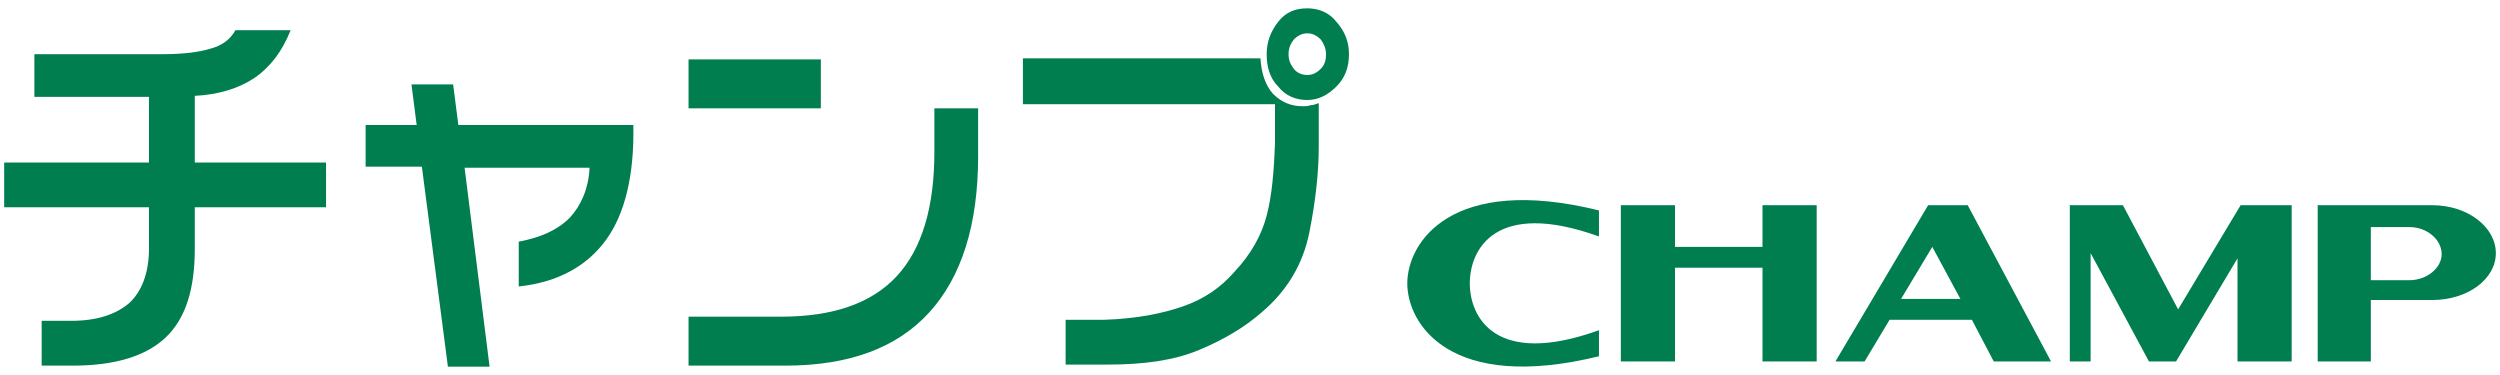
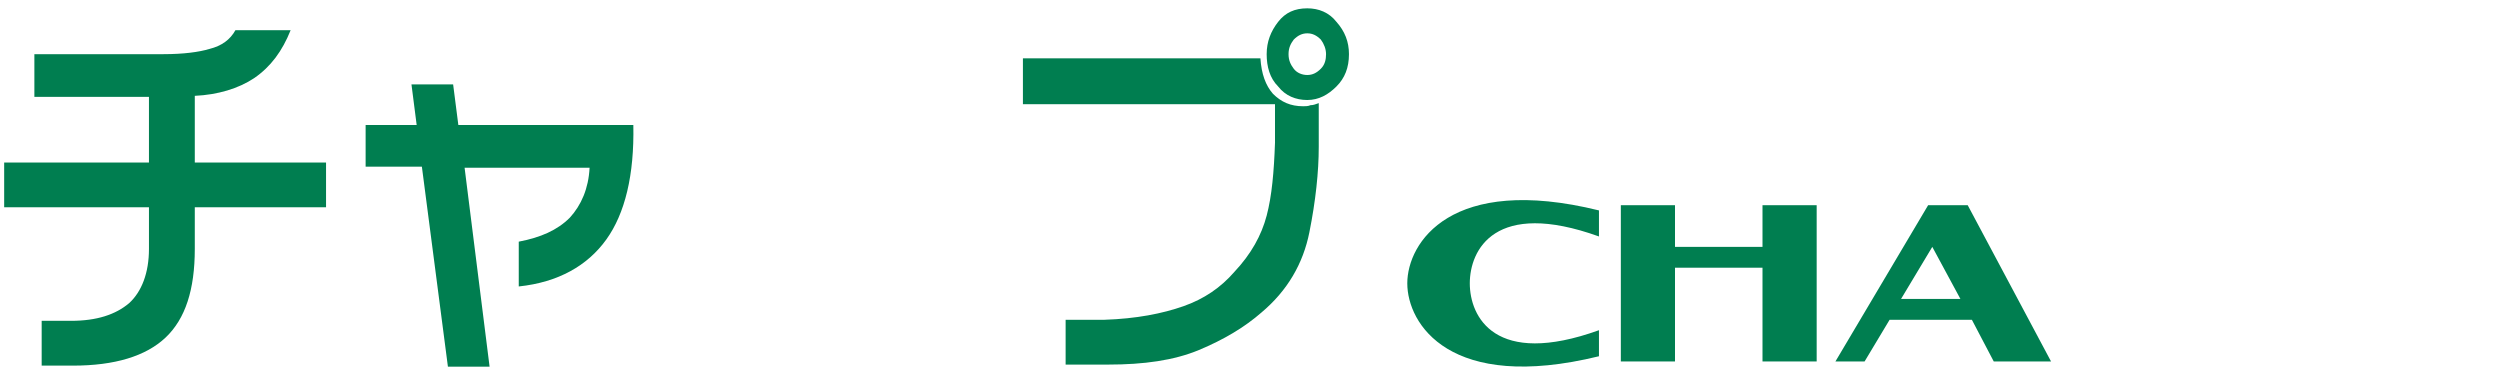
<svg xmlns="http://www.w3.org/2000/svg" version="1.1" id="logo" x="0px" y="0px" viewBox="0 0 240 36" style="enable-background:new 0 0 240 36;" xml:space="preserve">
  <style type="text/css">
	.st0{fill:#007E50;}
</style>
  <g>
    <g>
      <path class="st0" d="M3.3,5.2h12.4c1.9,0,3.4-0.2,4.4-0.5c1.2-0.3,2-0.9,2.5-1.8h5.3c-0.8,2-1.9,3.5-3.5,4.6    c-1.5,1-3.5,1.6-5.7,1.7v6.4h12.6v4.3H18.7v4c0,3.9-0.9,6.7-2.8,8.5C14,34.2,11,35.1,7,35.1H4v-4.3h2.8c2.5,0,4.3-0.6,5.6-1.7    c1.2-1.1,1.9-2.9,1.9-5.2v-4H0.4v-4.3h13.9V9.3H3.3V5.2z" />
      <path class="st0" d="M35.1,12h4.9l-0.5-3.9h4l0.5,3.9h16.8c0.1,4.8-0.8,8.5-2.6,11c-1.8,2.5-4.6,4.1-8.4,4.5v-4.3    c2.1-0.4,3.7-1.1,4.9-2.3c1.1-1.2,1.8-2.8,1.9-4.8h-12L47,35.2h-4L40.5,16h-5.4V12z" />
-       <path class="st0" d="M66.1,5.7h12.7v4.7H66.1V5.7z M93.9,10.4V15c0,6.6-1.6,11.6-4.7,15c-3.1,3.4-7.7,5.1-13.8,5.1h-9.3v-4.7H75    c5,0,8.7-1.3,11.1-3.9c2.4-2.6,3.6-6.6,3.6-11.9v-4.2H93.9z" />
      <path class="st0" d="M98.2,5.6H121c0.1,1.5,0.5,2.6,1.2,3.4c0.8,0.8,1.7,1.2,2.9,1.2c0.2,0,0.5,0,0.7-0.1c0.3,0,0.5-0.1,0.8-0.2    v4.2c0,2.4-0.3,5.2-0.9,8.2c-0.6,3-2.1,5.6-4.6,7.7c-1.6,1.4-3.6,2.6-6,3.6c-2.4,1-5.3,1.4-8.7,1.4h-4.1v-4.3h3.7    c3.1-0.1,5.6-0.6,7.6-1.3c2-0.7,3.6-1.8,4.9-3.3c1.6-1.7,2.6-3.5,3.1-5.4c0.5-1.9,0.7-4.2,0.8-7V10H98.2V5.6z M125.5,0.8    c1.1,0,2.1,0.4,2.8,1.3c0.8,0.9,1.2,1.9,1.2,3.1c0,1.3-0.4,2.3-1.2,3.1c-0.8,0.8-1.7,1.3-2.8,1.3c-1.1,0-2.1-0.4-2.8-1.3    c-0.8-0.8-1.1-1.9-1.1-3.1c0-1.2,0.4-2.2,1.1-3.1C123.4,1.2,124.3,0.8,125.5,0.8z M125.5,3.2c-0.5,0-0.9,0.2-1.3,0.6    c-0.3,0.4-0.5,0.8-0.5,1.4c0,0.6,0.2,1,0.5,1.4c0.3,0.4,0.8,0.6,1.3,0.6c0.5,0,0.9-0.2,1.3-0.6c0.4-0.4,0.5-0.9,0.5-1.4    c0-0.5-0.2-1-0.5-1.4C126.4,3.4,126,3.2,125.5,3.2z" />
    </g>
    <g>
      <g>
        <g>
-           <path class="st0" d="M233.5,19.7h-11v15h5.1v-5.9h5.9c3.4,0,6.1-2,6.1-4.5C239.6,21.8,236.9,19.7,233.5,19.7z M231.3,26.9h-3.7      v-5.1h3.7c1.7,0,3.1,1.2,3.1,2.6C234.4,25.7,233,26.9,231.3,26.9z" />
          <path class="st0" d="M191.4,34.7h5.5l-8-15h-3.8l-8.9,15h2.8l2.4-4h7.9L191.4,34.7z M182.5,28.7l3-5l2.7,5H182.5z" />
-           <polygon class="st0" points="215.1,19.7 209.1,29.7 203.8,19.7 198.7,19.7 198.7,34.7 200.7,34.7 200.7,24.3 206.3,34.7       208.9,34.7 214.8,24.8 214.8,34.7 220,34.7 220,19.7     " />
          <polygon class="st0" points="169.2,19.7 169.2,23.7 160.8,23.7 160.8,19.7 155.6,19.7 155.6,34.7 160.8,34.7 160.8,25.7       169.2,25.7 169.2,34.7 174.4,34.7 174.4,19.7     " />
          <path class="st0" d="M135.1,27.2c0,3.9,4.1,10.5,18.4,7v-2.5c-10,3.6-12.4-1.3-12.4-4.5v0c0-3.2,2.4-8.1,12.4-4.5v-2.5      C139.3,16.7,135.1,23.3,135.1,27.2L135.1,27.2z" />
        </g>
      </g>
    </g>
  </g>
</svg>